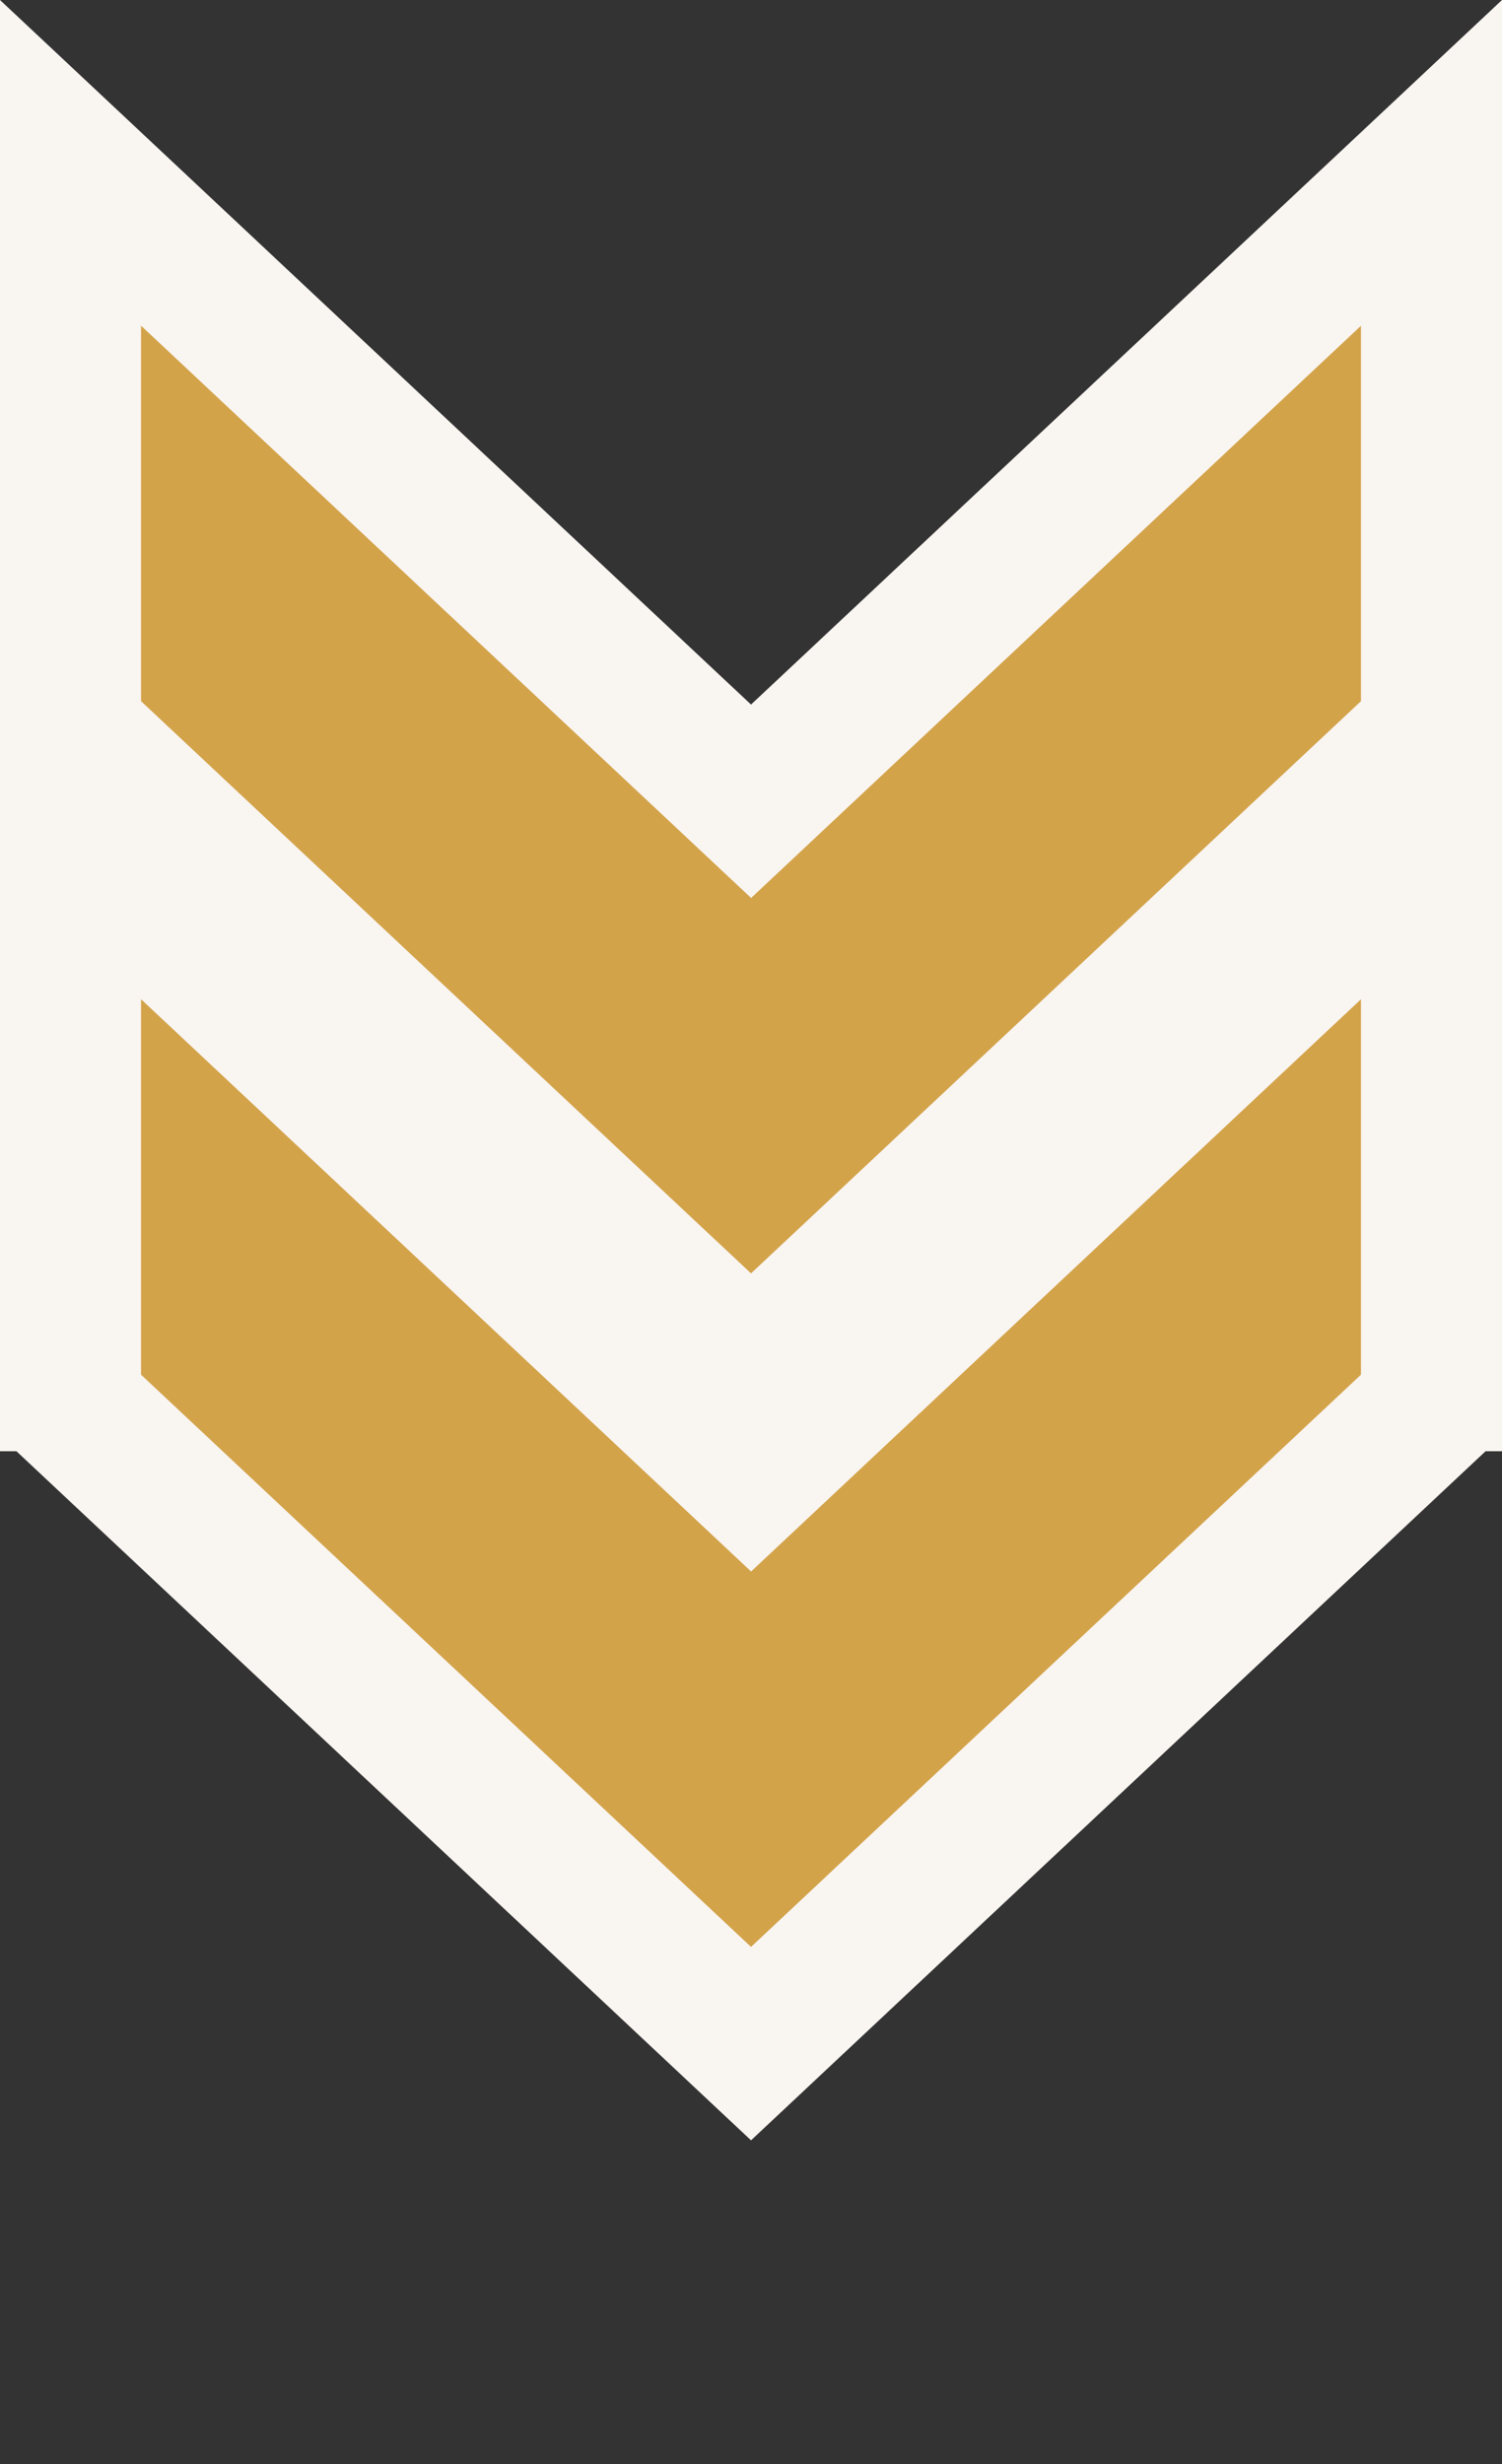
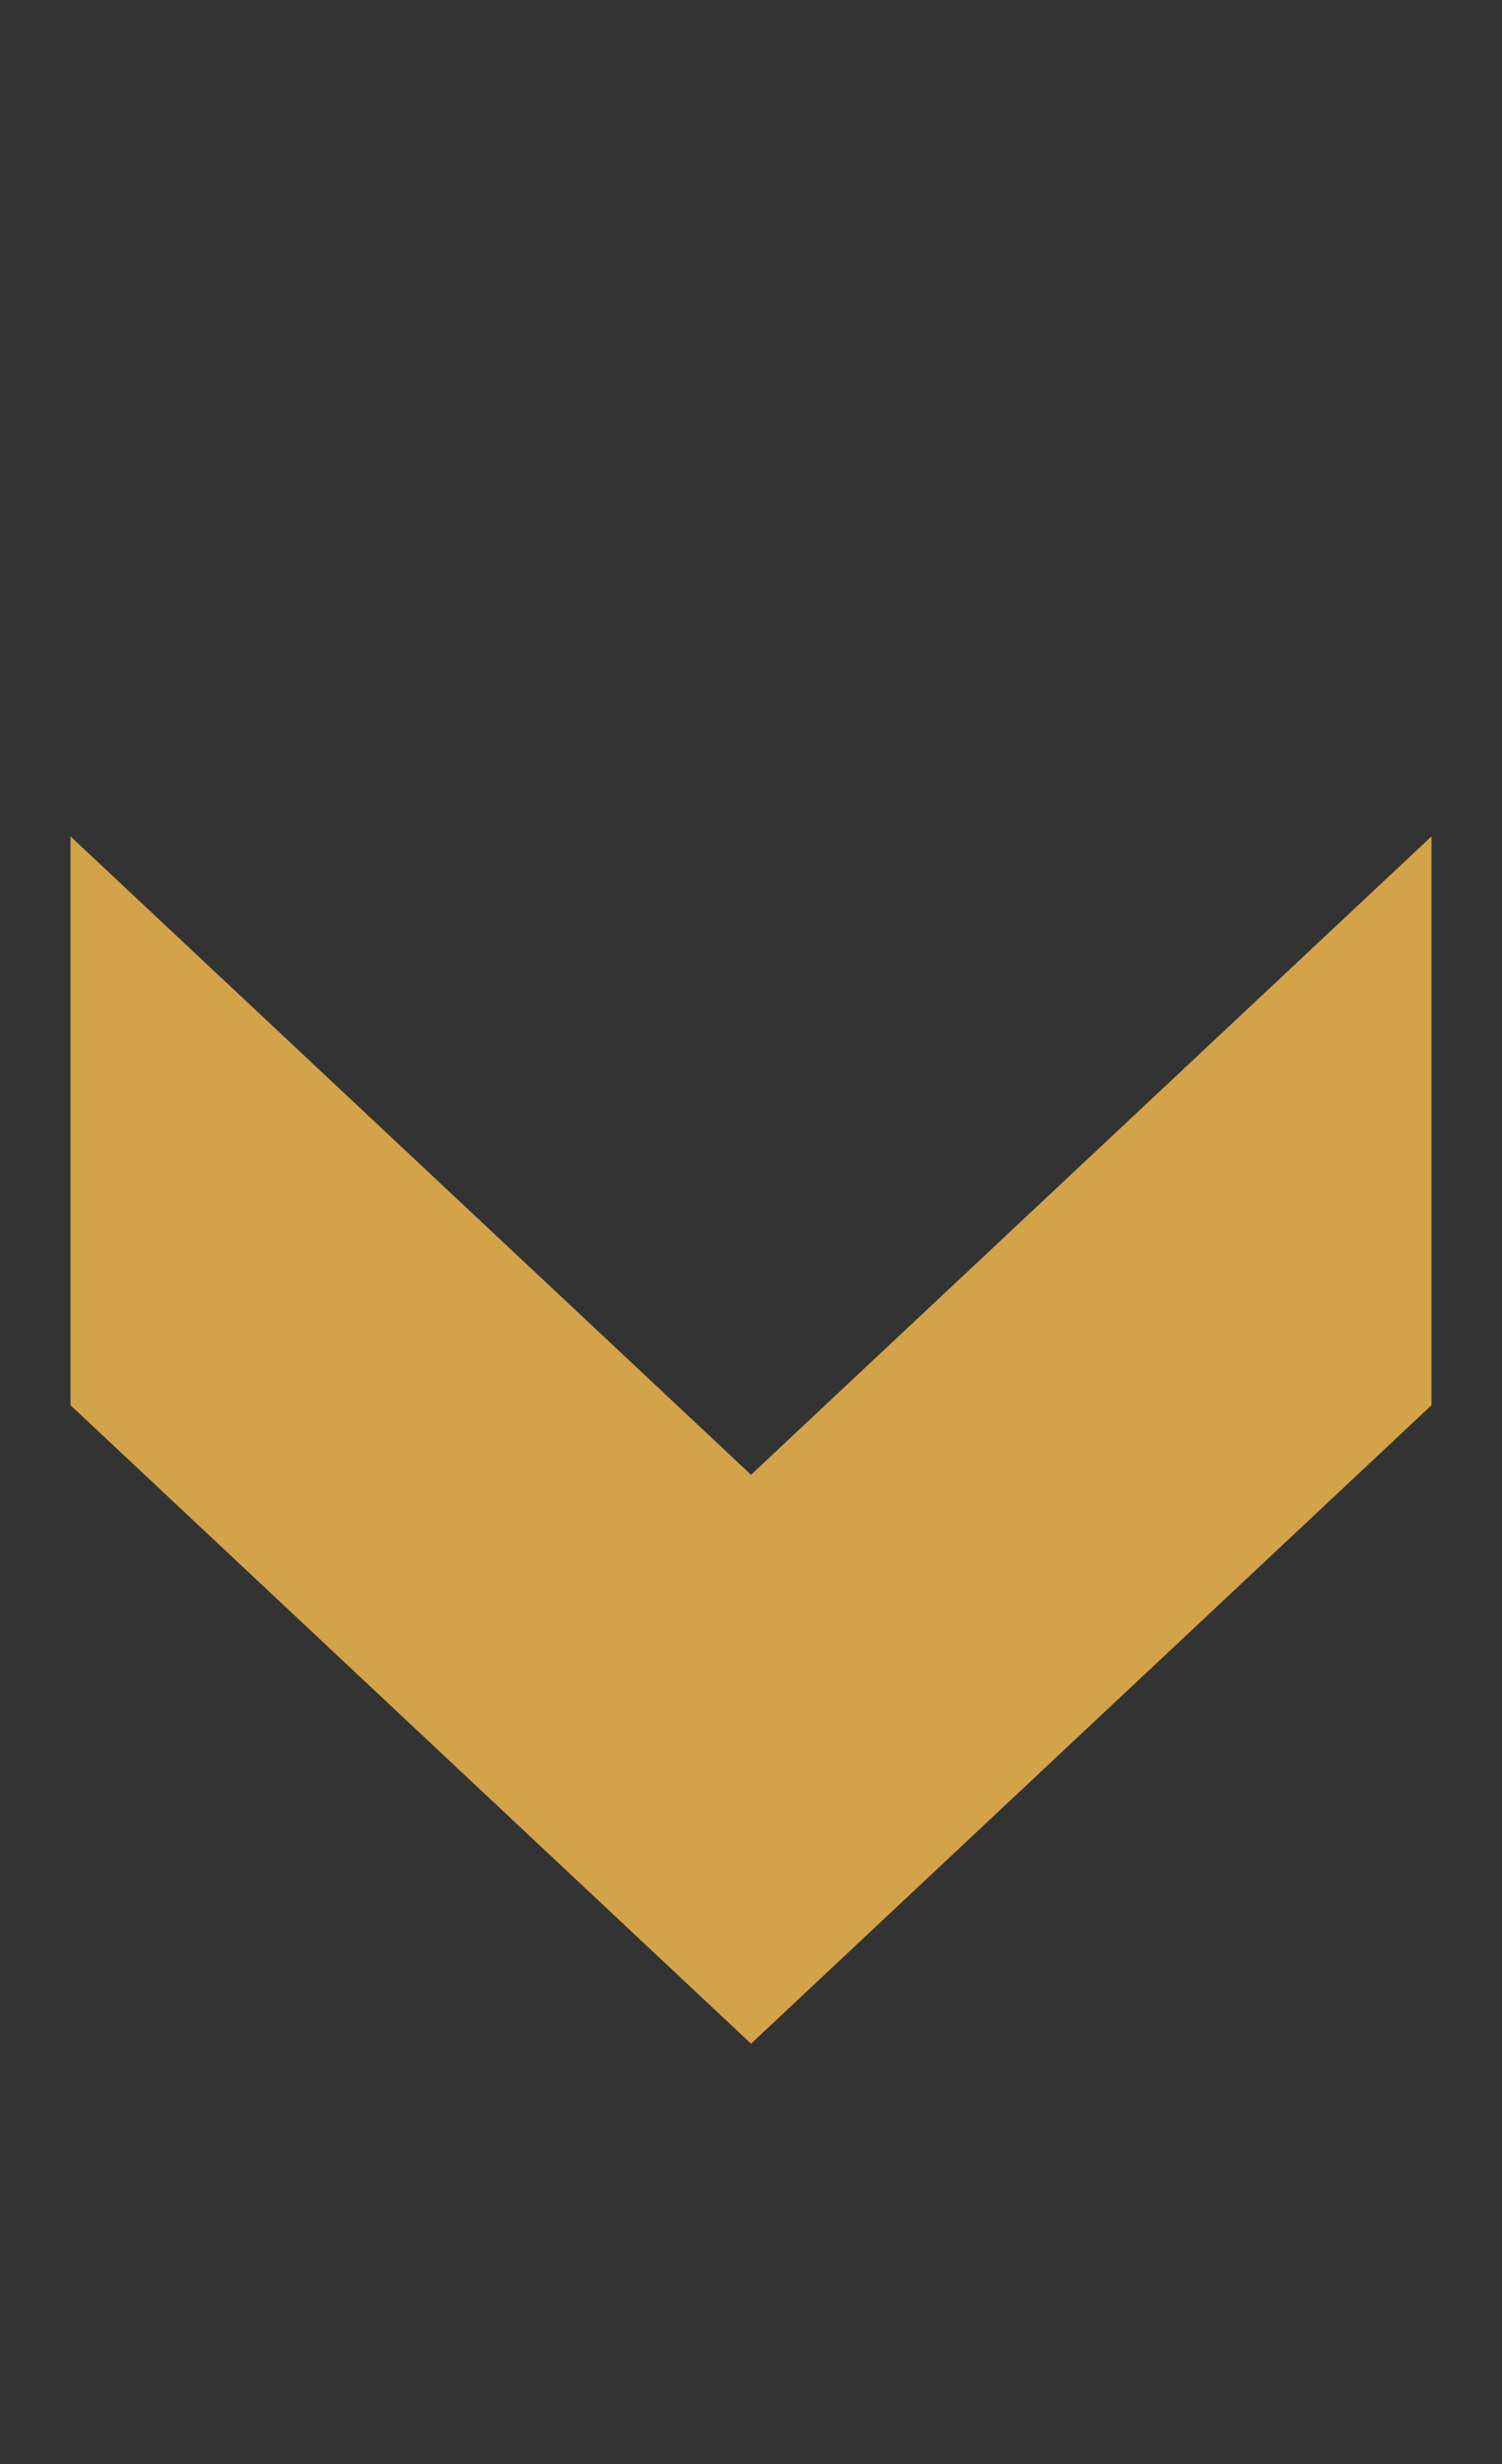
<svg xmlns="http://www.w3.org/2000/svg" width="21.299" height="34.934" viewBox="0 0 21.299 34.934">
  <rect x="0" y="0" width="21.299" height="34.934" fill="#333333" stroke="none" />
  <g id="Gruppe_31" data-name="Gruppe 31" transform="translate(21.299) rotate(90)">
    <g id="Differenzmenge_29" data-name="Differenzmenge 29" transform="translate(0)" fill="#d3a34a">
-       <path d="M 10.373 20.299 L 2.309 20.299 L 10.717 11.333 L 11.359 10.649 L 10.717 9.965 L 2.309 1 L 10.373 1 L 19.424 10.649 L 10.373 20.299 Z" stroke="none" />
-       <path d="M 9.94 19.299 L 18.052 10.649 L 9.94 2 L 4.618 2 L 12.73 10.648 L 4.617 19.299 L 9.94 19.299 M 25.386 21.299 L -2.776794417513884e-06 21.299 L 9.988 10.649 L 0 2.09930431083194e-06 L 11.025 2.09930431083194e-06 L 11.025 0.233 L 20.794 10.649 L 11.025 21.066 L 11.025 21.299 L 25.386 21.299 Z" stroke="none" fill="#f9f5f1" />
-     </g>
+       </g>
    <g id="Differenzmenge_33" data-name="Differenzmenge 33" transform="translate(9.548)" fill="#d3a34a">
      <path d="M 10.373 20.299 L 2.309 20.299 L 10.717 11.333 L 11.359 10.649 L 10.717 9.965 L 2.309 1 L 10.373 1 L 19.424 10.649 L 10.373 20.299 Z" stroke="none" />
-       <path d="M 9.94 19.299 L 18.052 10.649 L 9.94 2 L 4.618 2 L 12.73 10.648 L 4.617 19.299 L 9.94 19.299 M 25.386 21.299 L -2.776794417513884e-06 21.299 L 9.988 10.649 L 0 2.09930431083194e-06 L 11.025 2.09930431083194e-06 L 11.025 0.233 L 20.794 10.649 L 11.025 21.066 L 11.025 21.299 L 25.386 21.299 Z" stroke="none" fill="#f9f5f1" />
    </g>
  </g>
</svg>